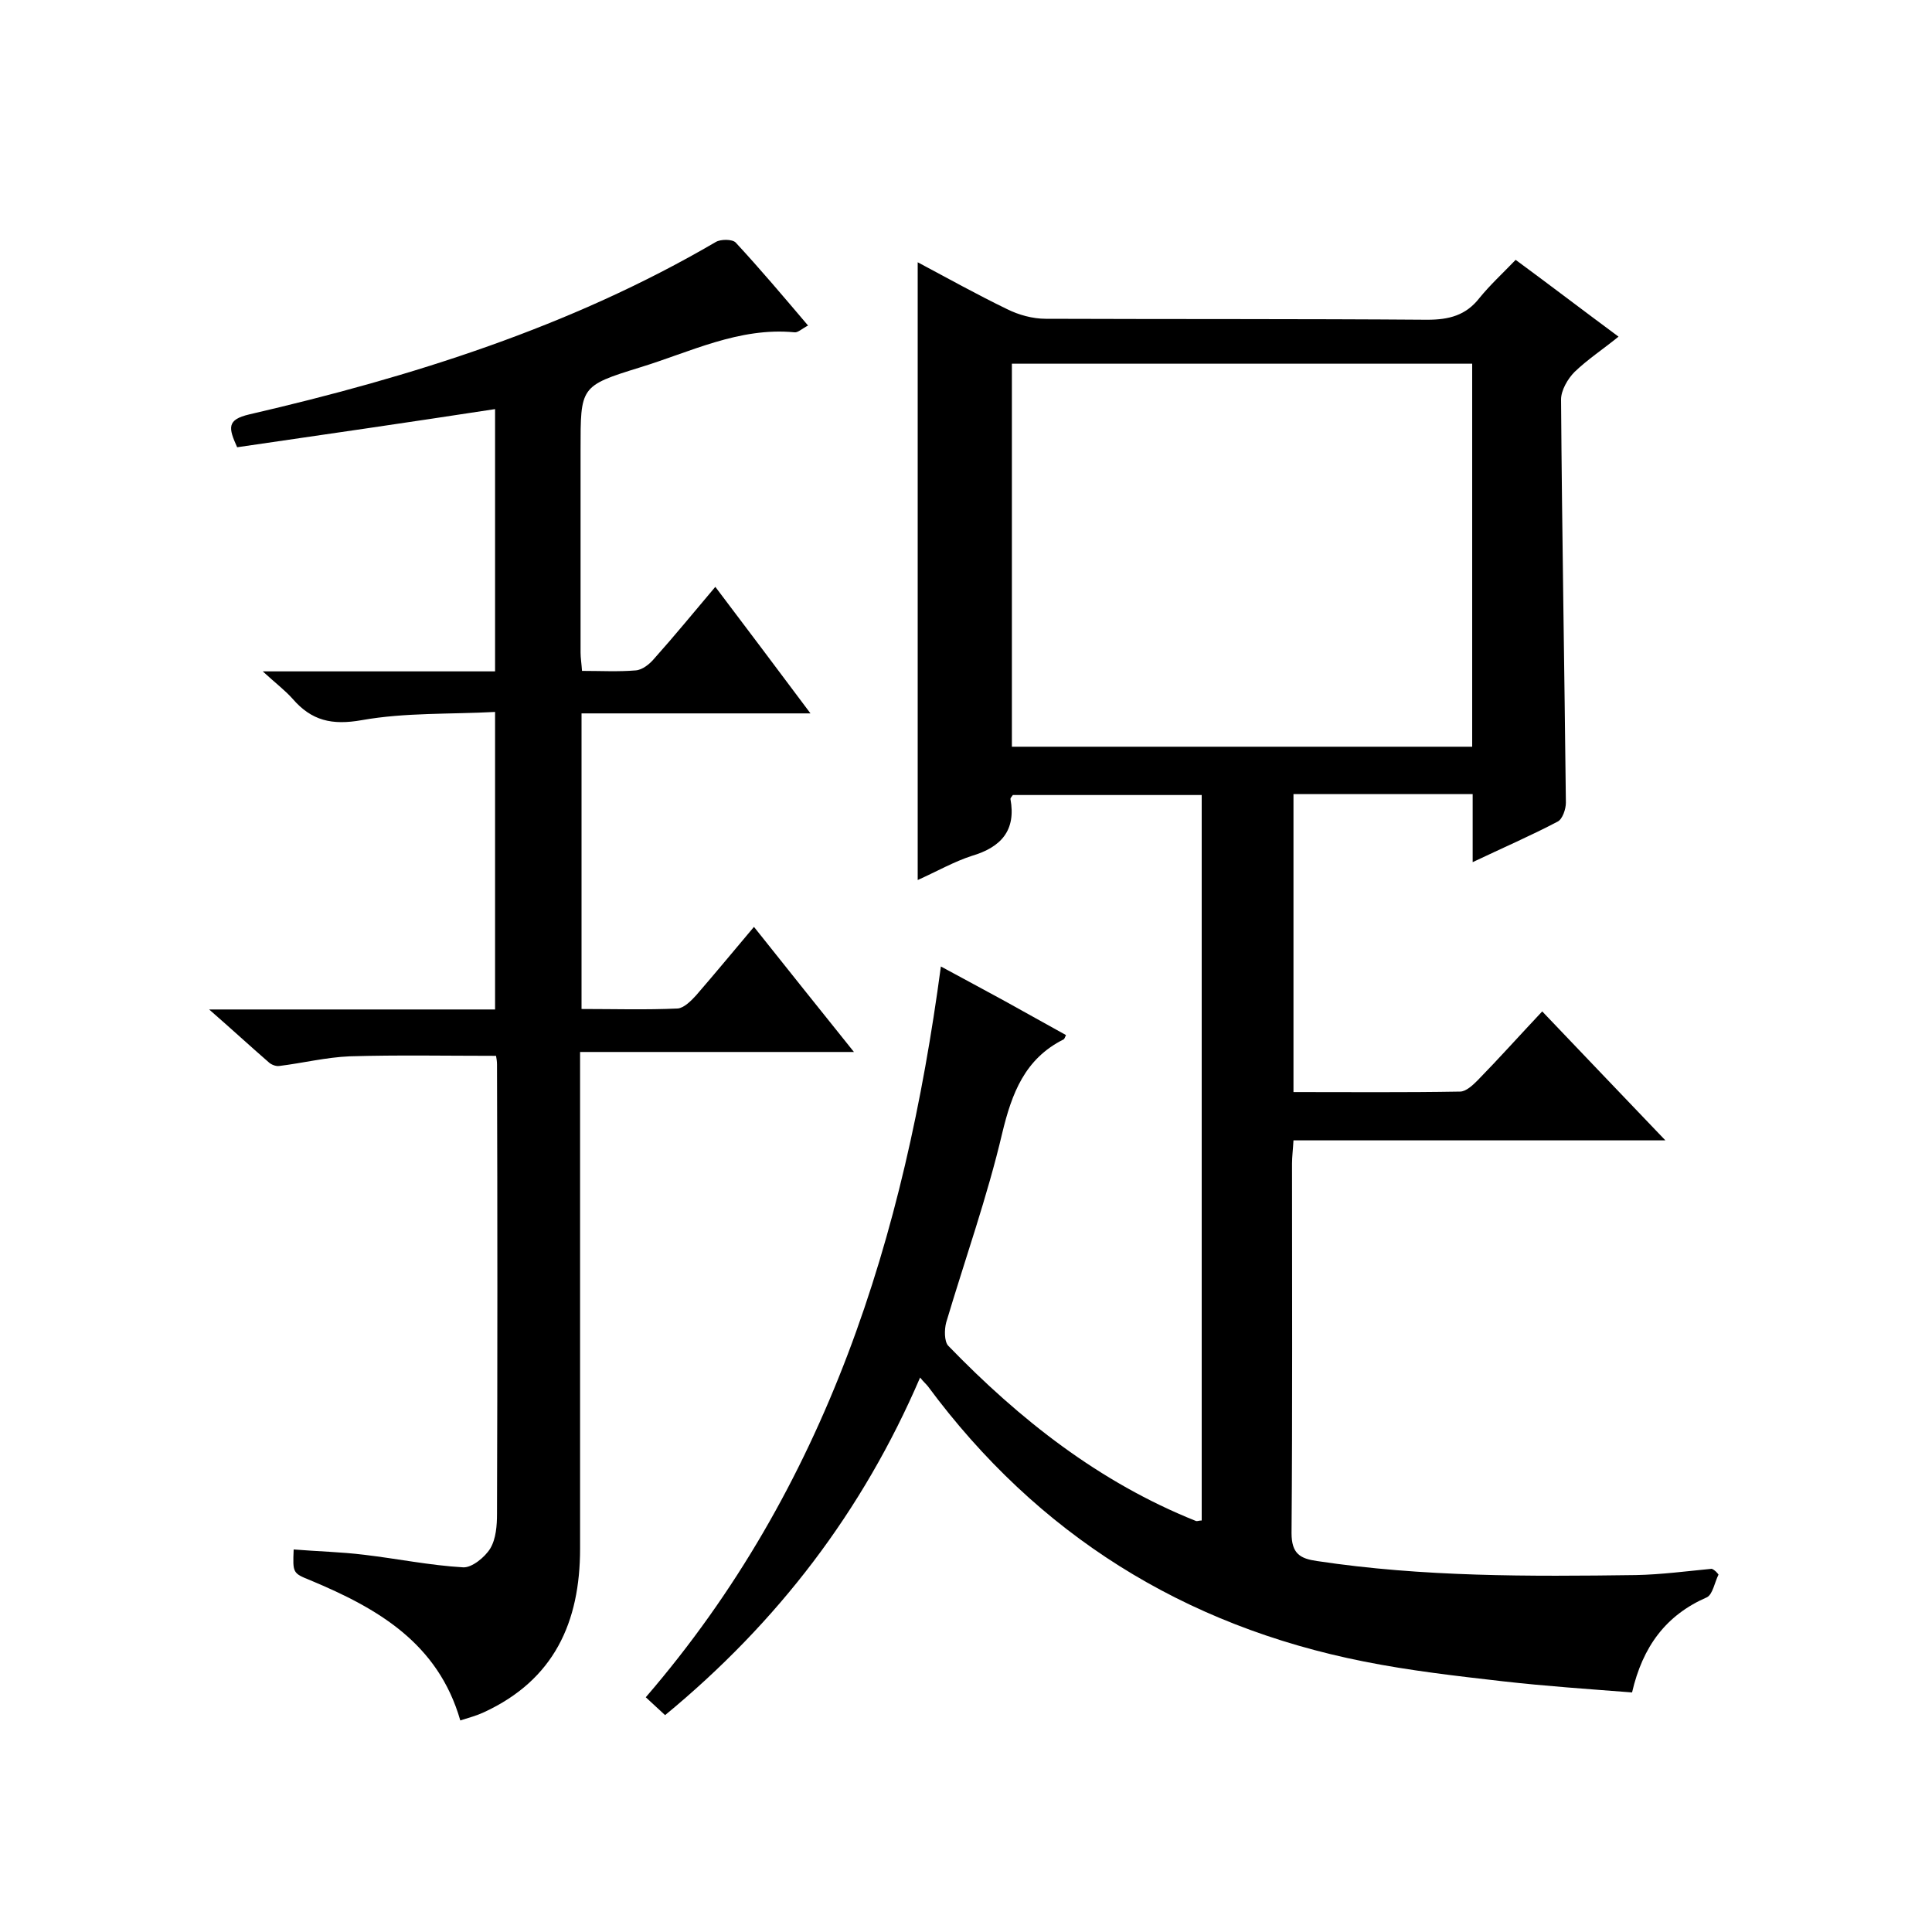
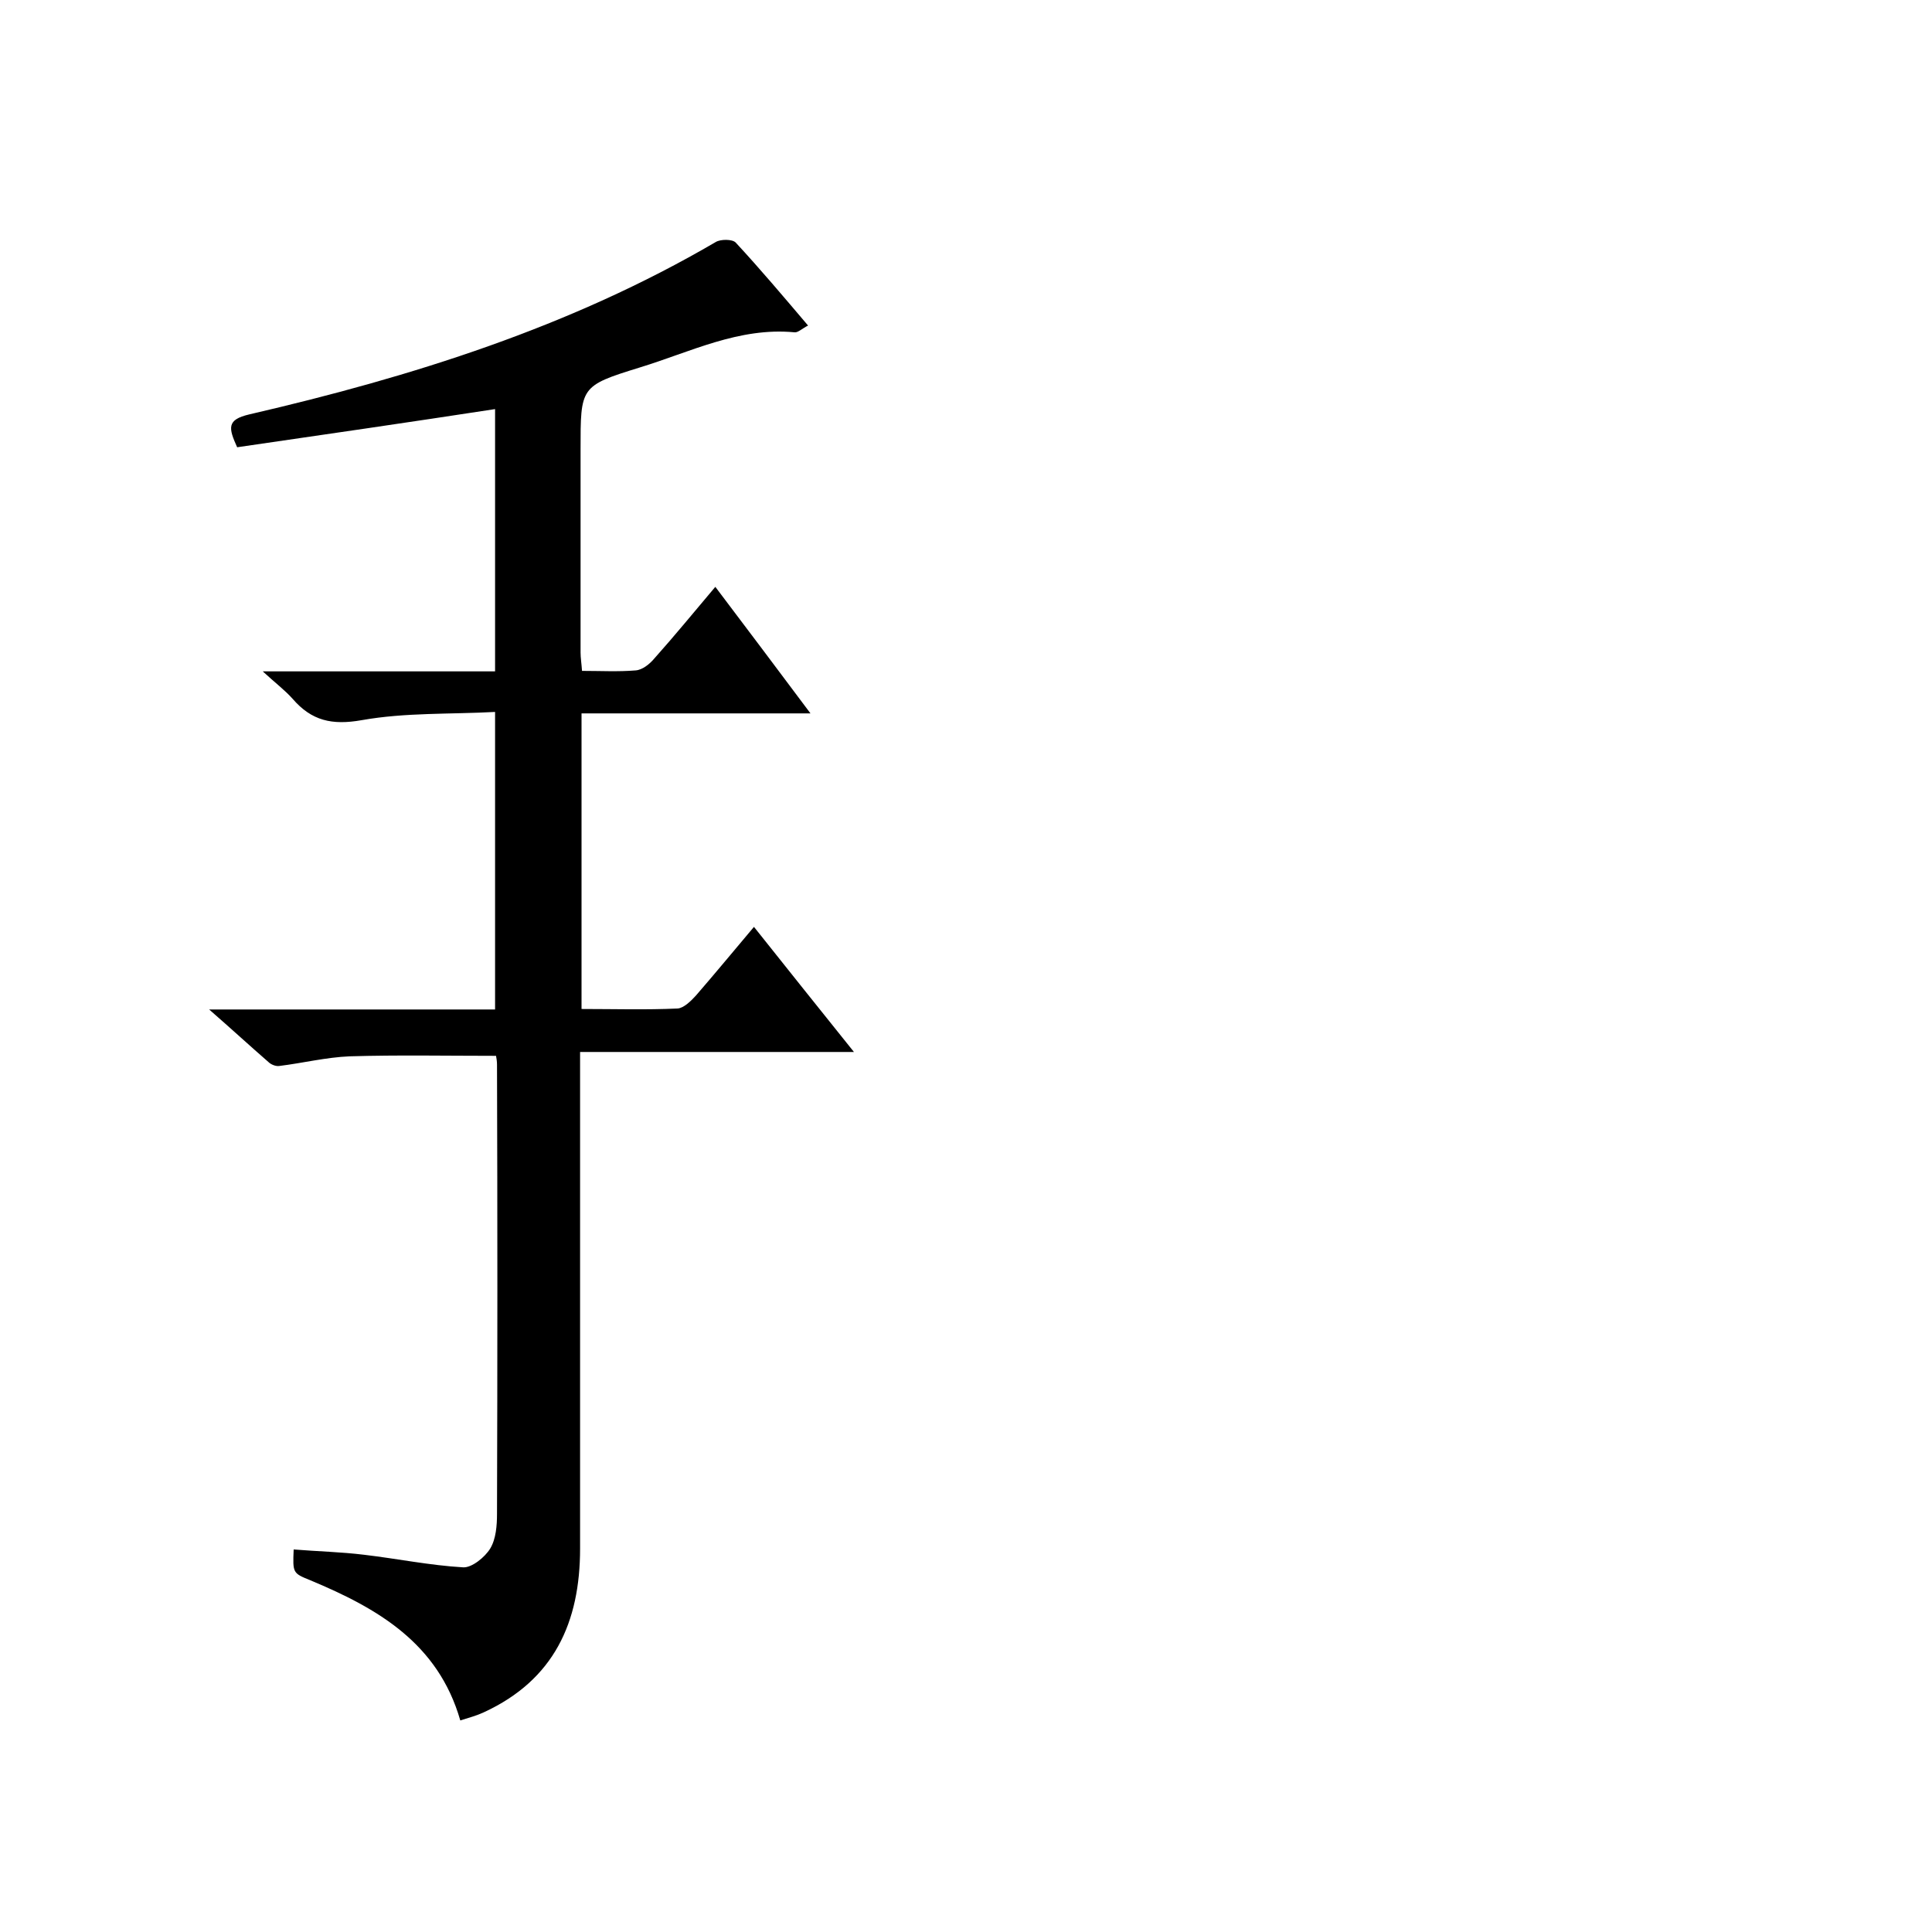
<svg xmlns="http://www.w3.org/2000/svg" enable-background="new 0 0 400 400" viewBox="0 0 400 400">
-   <path d="m355.8 326c-.8 1.6-1.2 4.1-2.4 4.7-8.5 3.7-13.3 10.2-15.5 19.7-9-.7-17.9-1.3-26.7-2.3-9.6-1.1-19.3-2.2-28.8-4.1-37.3-7.4-67.6-26.3-90.3-57-.4-.5-.9-.9-1.6-1.8-11.9 27.7-29.5 50.7-52.8 69.9-1.3-1.2-2.6-2.4-4-3.7 37.5-43.5 53.6-95.3 61.1-151.3 4.8 2.6 9.1 4.9 13.3 7.2s8.4 4.7 12.6 7c-.2.4-.3.8-.5.9-8 4-10.7 11.1-12.7 19.4-3.1 13.2-7.7 26.1-11.6 39.2-.4 1.5-.4 3.9.4 4.8 14.8 15.3 31.3 28.3 51.3 36.3.3.1.6-.1 1.2-.1 0-49.9 0-99.9 0-150.2-13 0-26 0-39.1 0-.2.3-.5.6-.5.8 1.2 6.5-1.9 10-8 11.8-3.7 1.2-7.2 3.2-11.2 5 0-42.7 0-85 0-127.9 6.2 3.3 12.3 6.7 18.5 9.7 2.4 1.2 5.3 2 8 2 26.3.1 52.7 0 79 .2 4.5 0 8-.9 10.8-4.5 2.2-2.7 4.8-5.1 7.5-7.9 7.2 5.3 14 10.5 21.3 15.9-3.2 2.6-6.4 4.7-9.1 7.3-1.4 1.4-2.8 3.8-2.8 5.7.2 27.8.7 55.6 1 83.5 0 1.3-.7 3.4-1.7 3.9-5.5 2.9-11.3 5.4-17.6 8.4 0-5 0-9.4 0-14.1-12.6 0-24.7 0-37.1 0v61.7c11.6 0 23 .1 34.5-.1 1.2 0 2.6-1.3 3.6-2.3 4.4-4.5 8.6-9.2 13.4-14.3 8.3 8.7 16.5 17.3 25.5 26.7-26.3 0-51.5 0-77 0-.1 1.9-.3 3.4-.3 4.8 0 25.5.1 51-.1 76.5 0 4.3 1.8 5.3 5.3 5.8 21.9 3.3 43.9 3.2 66 2.9 5.2-.1 10.5-.8 15.7-1.3.7.3 1.1.8 1.4 1.2zm-146.3-171.4h95.3c0-26.6 0-52.9 0-79.3-31.9 0-63.6 0-95.3 0z" />
  <path d="m120.5 138.9c3.9 0 7.5.2 11.1-.1 1.4-.1 2.9-1.3 3.9-2.5 4.2-4.7 8.2-9.6 12.6-14.8 6.6 8.7 12.8 17 19.7 26.2-16.2 0-31.7 0-47.4 0v61.2c6.7 0 13.3.2 19.9-.1 1.3-.1 2.8-1.6 3.8-2.7 3.9-4.5 7.7-9.1 12-14.2 6.9 8.7 13.5 16.9 20.7 25.9-19.3 0-37.6 0-56.7 0v6.3 96.5c0 15.3-5.4 27.2-19.9 33.9-1.5.7-3 1.1-4.9 1.7-4.6-16-17.1-23.2-31-29-3.7-1.5-3.7-1.5-3.5-6.4 4.9.4 9.7.5 14.6 1.1 6.8.8 13.6 2.2 20.5 2.6 1.8.1 4.5-2.1 5.6-3.9 1.2-2 1.4-4.8 1.4-7.2.1-31 .1-62 0-93 0-.6-.1-1.3-.2-1.8-10.2 0-20.3-.2-30.3.1-4.9.2-9.7 1.4-14.6 2-.7.1-1.7-.3-2.2-.8-3.8-3.3-7.6-6.8-12.3-10.9h59.2c0-20.5 0-40.5 0-61.6-9.3.5-18.6.1-27.6 1.7-6.2 1.1-10.4.1-14.3-4.4-1.6-1.8-3.6-3.3-6.2-5.7h48.1c0-18.4 0-36.3 0-54.3-17.6 2.7-35.5 5.3-53.4 7.9-1.8-4-2.2-5.7 2.5-6.8 33.7-7.8 66.5-18.1 96.6-35.7 1-.6 3.4-.6 4.1.1 5.1 5.5 9.9 11.2 15 17.2-1.2.6-2.1 1.5-2.8 1.4-11.5-1.1-21.6 4.1-32.1 7.3-12.3 3.8-12.2 4-12.2 17v42c0 1.1.2 2.3.3 3.8z" />
</svg>